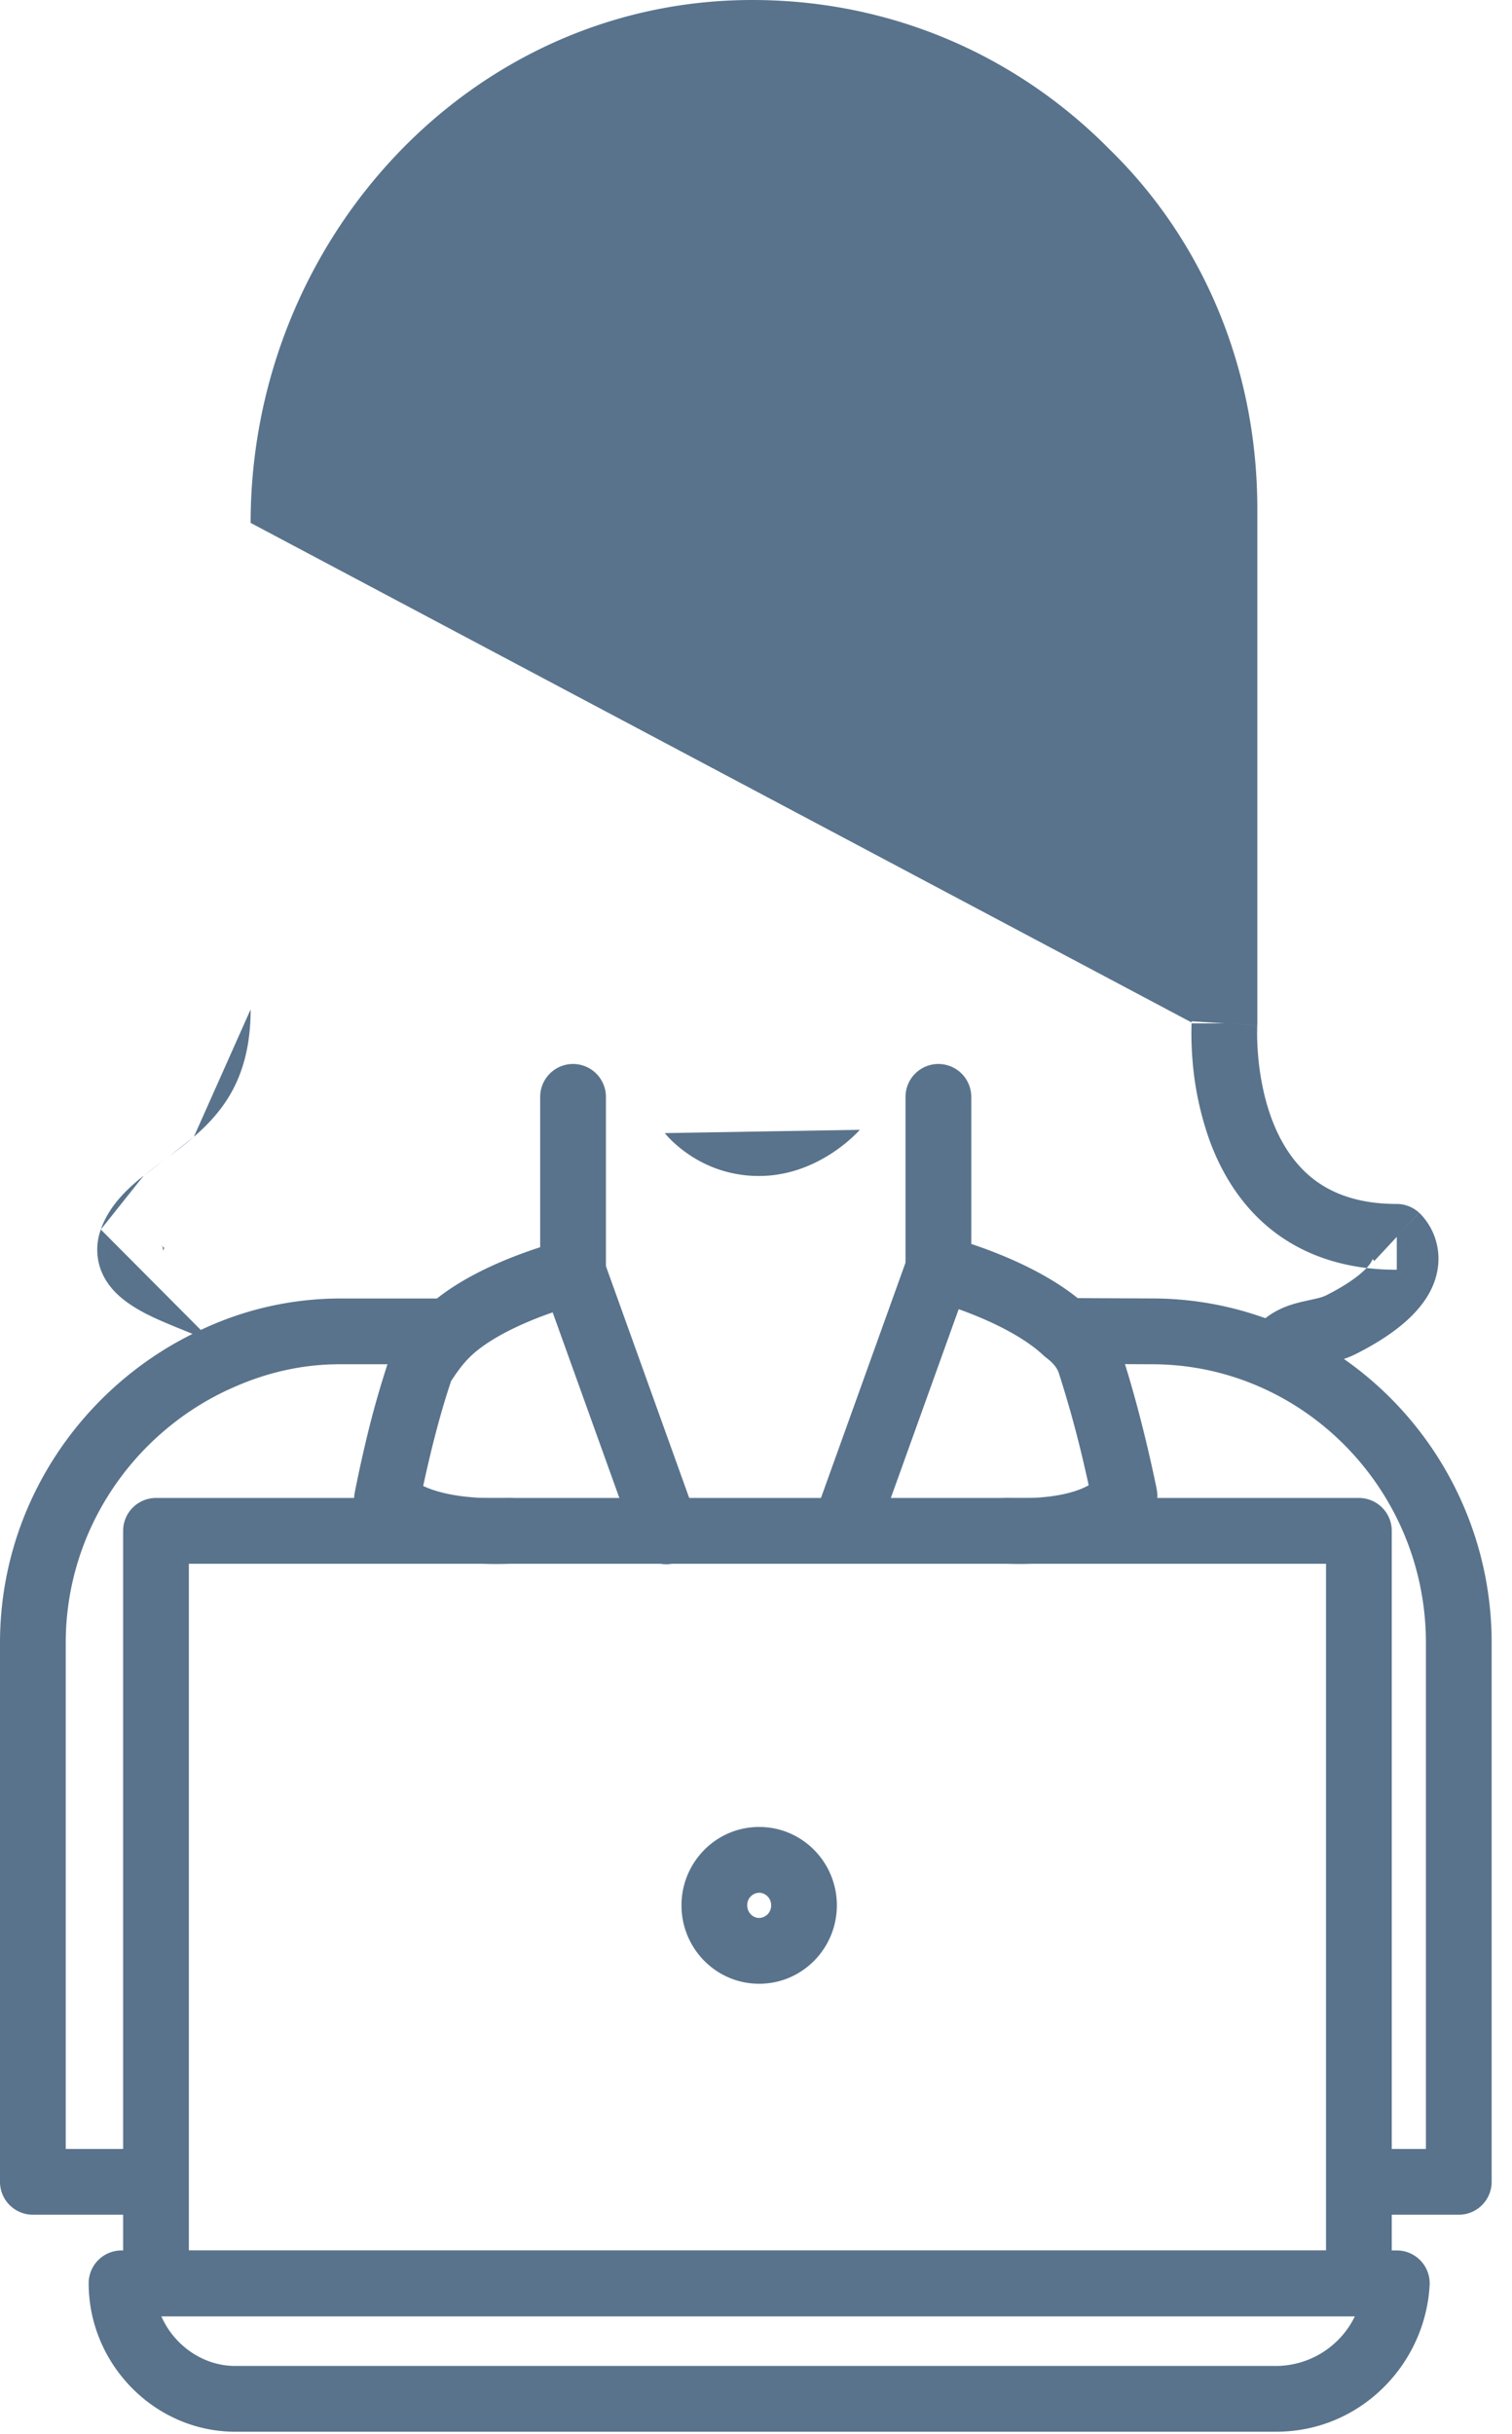
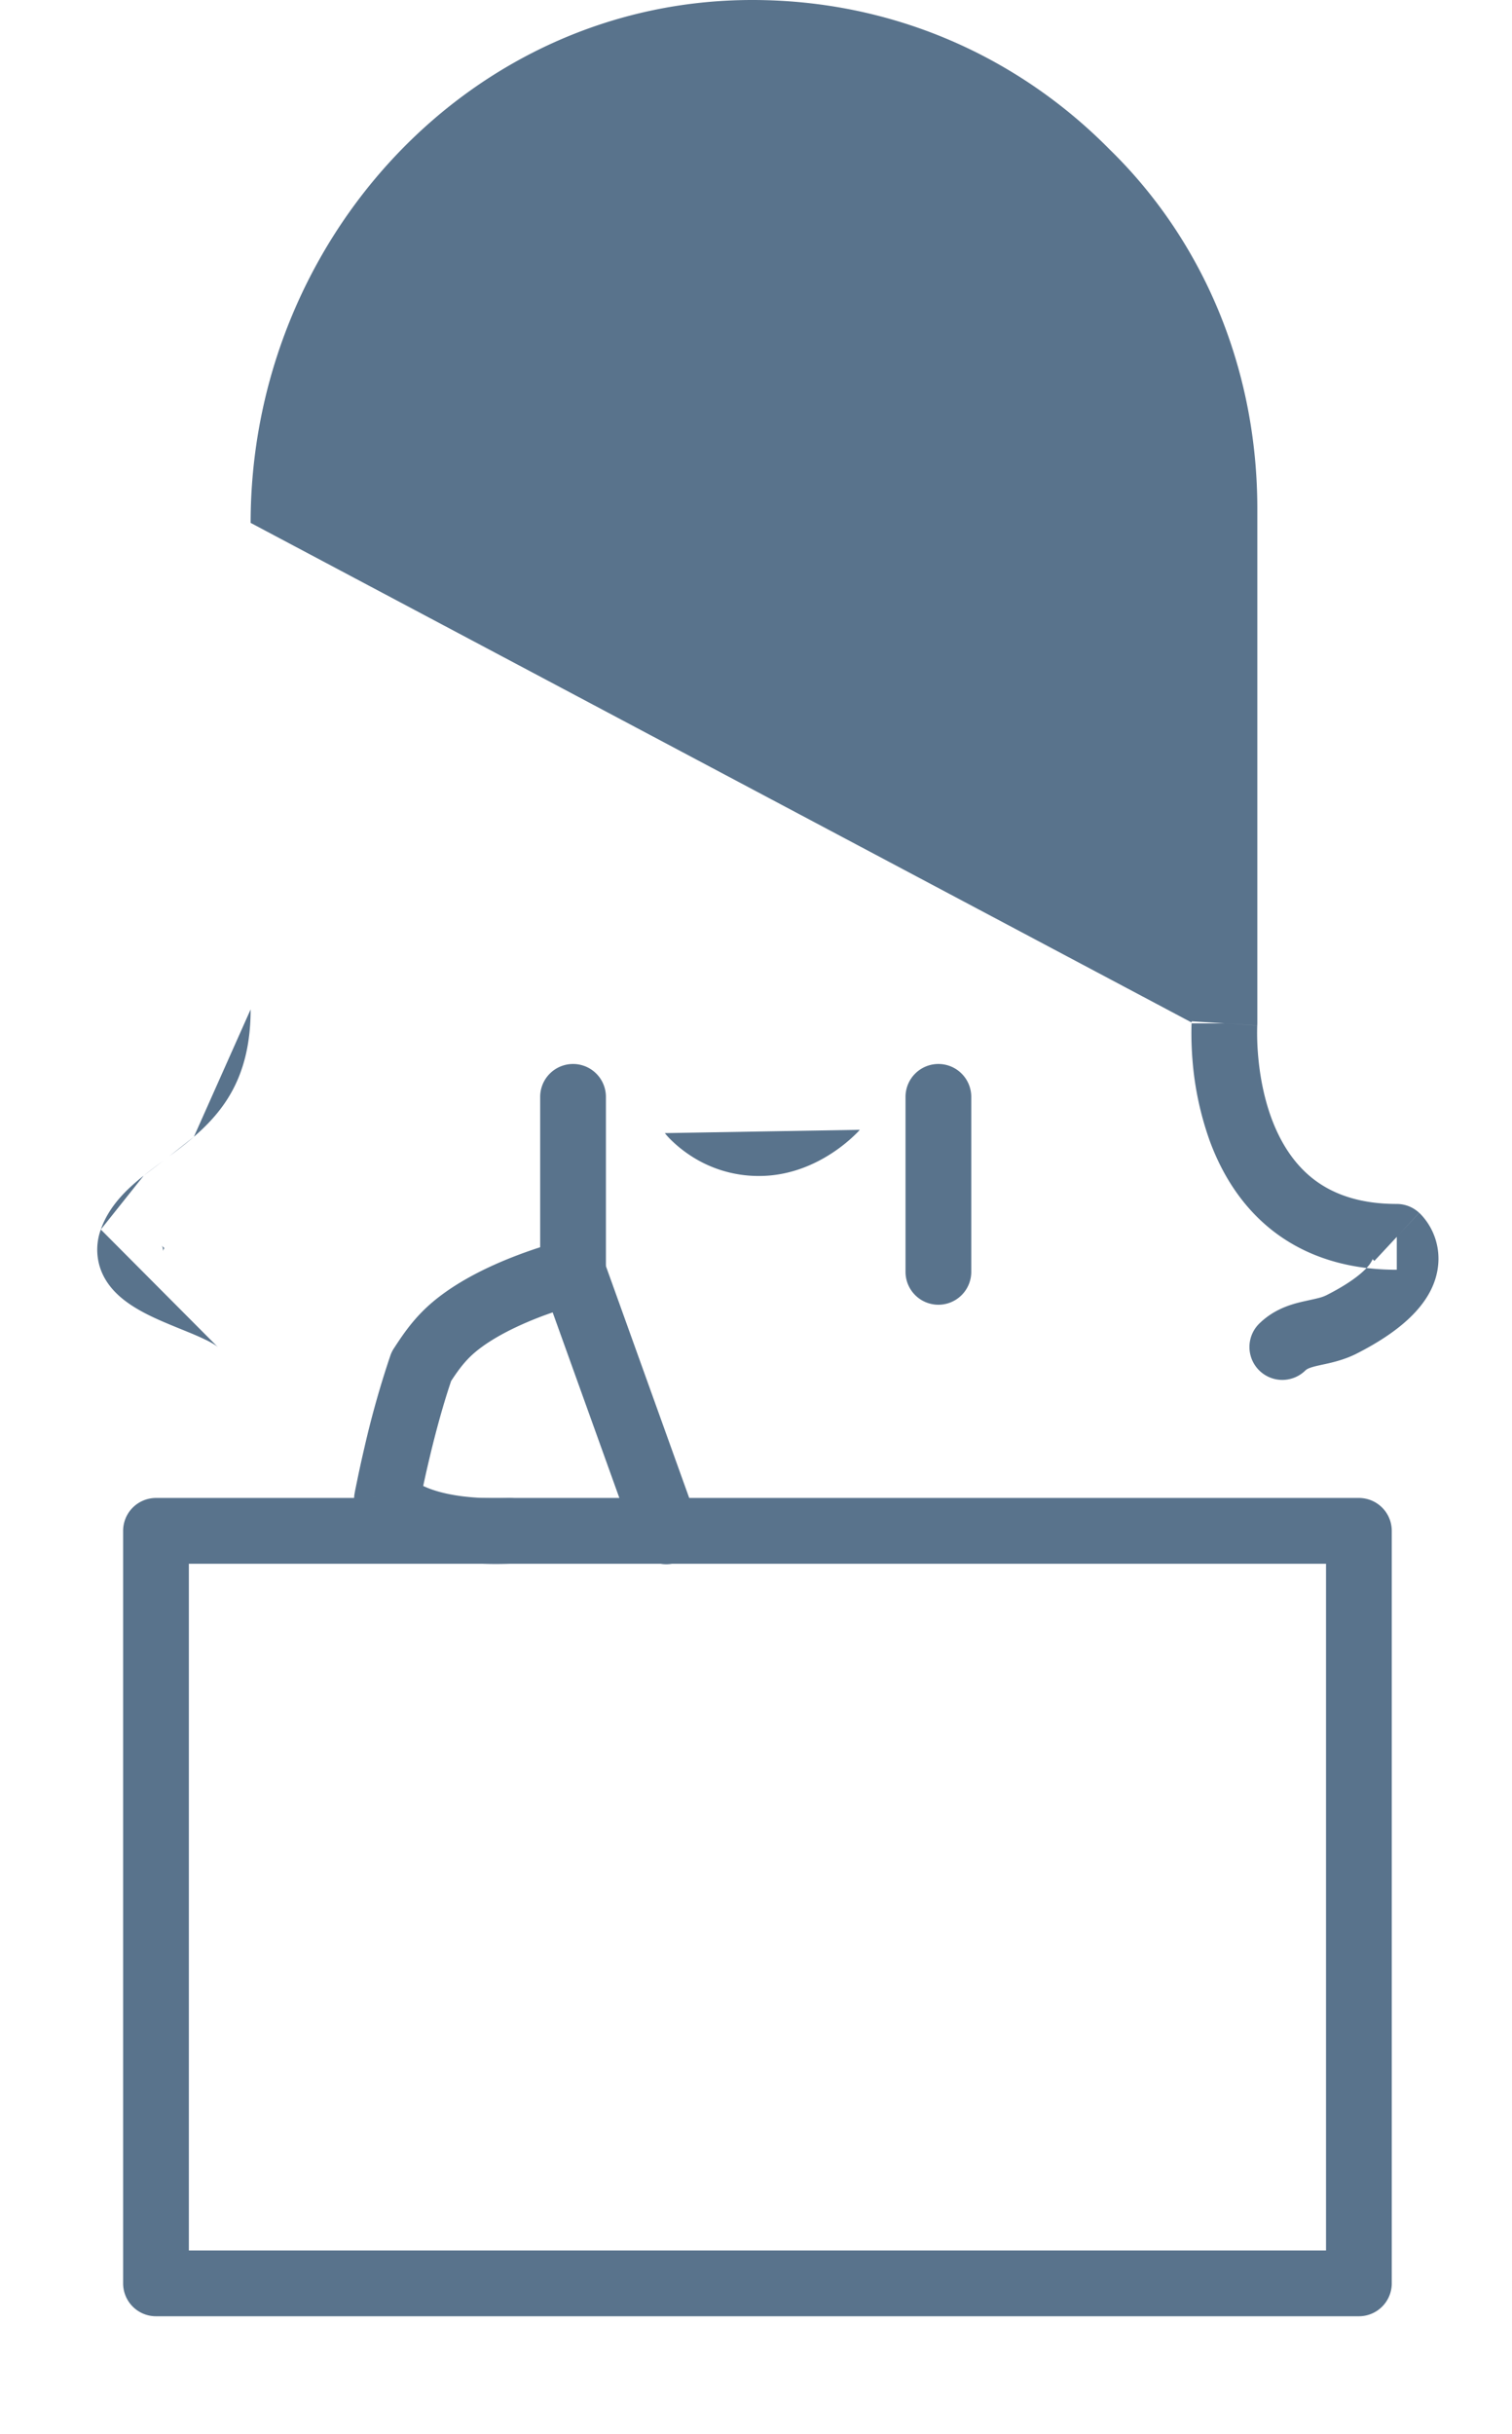
<svg xmlns="http://www.w3.org/2000/svg" width="46" height="74" fill="none">
  <path fill-rule="evenodd" clip-rule="evenodd" d="M7.625 15.898C7.625 7.31 14.313 0 22.885 0c4.259 0 8.075 1.707 10.877 4.547 2.815 2.746 4.49 6.622 4.49 10.925v15.643l-.002.063c0 .001 0 0 0 0l-.998-.063c.997.065.998.064.998.064v.005l-.002.019v.02a7.95 7.95 0 00.024.825c.044.552.156 1.266.415 1.965.26.697.65 1.336 1.226 1.8.563.452 1.371.793 2.582.793a1 1 0 01.68.268l-.68.732c-.681.733-.682.732-.683.731l-.003-.003-.005-.004-.008-.008a.396.396 0 01-.026-.028l-.004-.005-.002-.006a.049.049 0 01-.001-.014s0 .005-.003.014a.298.298 0 01-.02.045.948.948 0 01-.157.216l-.008.009c-1.188-.144-2.152-.568-2.915-1.181-.937-.754-1.504-1.738-1.848-2.663a9.461 9.461 0 01-.534-2.5 9.95 9.95 0 01-.026-1.12v.026h1l-.998-.063v.003l-.001.007-.001.021v.005M4.999 37.946a.754.754 0 01-.075-.071s.012.016.022.048a.258.258 0 01.01.118l-.001.003v-.003A.632.632 0 015 37.946zm36.576.607c-.19.203-.551.487-1.21.822-.133.067-.25.093-.48.144l-.252.056c-.356.083-.884.23-1.34.686a1 1 0 001.414 1.414c.044-.044.11-.089.38-.151l.12-.027c.254-.053.678-.143 1.062-.339 1.555-.788 2.373-1.673 2.482-2.671a1.957 1.957 0 00-.55-1.59l-.014-.012-.006-.006-.003-.002-.001-.002-.682.731v1a7.76 7.76 0 01-.92-.053zM7.625 15.898v.958zm0 .958v2.98zm0 2.98V30.69zm0 10.854c0 2.036-.813 3.082-1.726 3.873zm-1.726 3.873c-.24.208-.49.4-.75.594zm-.75.594l-.17.127zm-.17.127c-.202.15-.413.306-.606.46zm-.606.46c-.48.384-1.048.9-1.306 1.639zm-1.306 1.639a1.784 1.784 0 00-.032 1.13c.111.362.326.64.542.844.405.384.962.647 1.398.835.21.09.396.166.567.235.25.102.47.191.694.299.17.081.283.148.354.2l.038.032" fill="#59738C" />
  <path fill-rule="evenodd" clip-rule="evenodd" d="M23.25 11.97a.997.997 0 01-.045.203c-.926 2.758-3.55 4.426-5.69 5.383a20.922 20.922 0 01-4.17 1.342l-.02.004h-.007l-.002.001-.181-.983m20.342-2.929c-.66-1.19-1.716-2.097-2.816-2.777-1.877-1.16-4.102-1.803-5.404-2.173-1.476-.42-2.561-.264-3.274.352a2.133 2.133 0 00-.698 1.208l-.003.015c-.673 1.882-2.585 3.221-4.584 4.114a18.916 18.916 0 01-2.866 1.002m20.31 1.387a1 1 0 01-1.978-.246c.08-1.707-.948-2.965-2.555-3.958-1.61-.994-3.579-1.575-4.899-1.95-.569-.162-.93-.175-1.14-.15-.198.023-.266.08-.279.09a.134.134 0 00-.04.064m-3.025 22.483l.001.002.024.028c.024.03.066.078.125.139.12.121.303.29.55.46a3.766 3.766 0 002.17.674c.903 0 1.659-.333 2.208-.69a4.767 4.767 0 00.778-.631l.032-.034.003-.004-.001.002h-.001l.002-.002.042-.045m-8.725-2.001a1 1 0 011 1v5.32a1 1 0 01-2 0v-5.32a1 1 0 011-1z" fill="#59738C" />
  <path fill-rule="evenodd" clip-rule="evenodd" d="M17.197 37.699a1 1 0 011.178.633l2.831 7.875a1 1 0 11-1.882.676l-2.51-6.98c-.15.051-.313.11-.483.177-.782.308-1.588.725-2.065 1.208-.21.214-.361.428-.541.7-.28.828-.52 1.748-.691 2.484-.063.267-.116.508-.159.708l.037.017c.38.174 1.15.398 2.553.349a1 1 0 01.07 1.999c-1.637.057-2.731-.198-3.456-.53a3.323 3.323 0 01-.812-.51 2.188 2.188 0 01-.29-.309 1.333 1.333 0 01-.025-.036l-.011-.015-.005-.008-.002-.003-.001-.002c0-.001-.002-.002.838-.544l-.982-.185.001-.008.004-.022.015-.078.059-.287c.05-.245.124-.59.218-.992a28.74 28.74 0 01.79-2.8 1.001 1.001 0 01.121-.24c.205-.313.46-.702.845-1.092.782-.794 1.916-1.334 2.758-1.665a14.598 14.598 0 011.556-.51l.028-.007.009-.002h.002l.002-.001.237.972-.237-.972zm-5.425 7.889l-.983-.185a1 1 0 00.143.727l.84-.543zM28.549 32.35a1 1 0 011 1v5.32a1 1 0 01-2 0v-5.32a1 1 0 011-1z" fill="#59738C" />
-   <path fill-rule="evenodd" clip-rule="evenodd" d="M28.795 37.595l-.246.97.246-.97h.002l.002.001.009.002.026.007.095.026a14.733 14.733 0 011.42.483c.822.329 1.91.852 2.726 1.602.537.418.867.888 1.038 1.41.327.994.596 2.035.783 2.82a44.48 44.48 0 01.276 1.239l.015.075.004.02.001.007-.98.194c.912.409.912.41.911.41v.003l-.003.004-.004.008-.008.019a1.338 1.338 0 01-.082.144 2.02 2.02 0 01-.199.26 2.895 2.895 0 01-.778.602c-.71.387-1.791.671-3.438.614a1 1 0 01.07-2c1.395.05 2.096-.199 2.409-.37l.031-.017c-.044-.204-.102-.46-.17-.75a34.202 34.202 0 00-.738-2.659c-.034-.104-.111-.262-.39-.474a.982.982 0 01-.078-.066c-.543-.509-1.373-.932-2.138-1.237a12.738 12.738 0 00-.441-.167l-2.507 6.972a1 1 0 11-1.882-.677l2.831-7.874a1 1 0 011.187-.631zm5.416 7.886l.913.409a1 1 0 00.068-.603l-.98.194zm-5.909-5.948zm-17.97 1.947c-1.202 0-2.318.28-3.356.759h-.002C4.06 43.576 2 46.53 2 49.95v15.388h2.5a1 1 0 110 2H1a1 1 0 01-1-1V49.95c0-4.241 2.553-7.883 6.14-9.528a9.932 9.932 0 014.192-.942H13.5a1 1 0 110 2h-3.168z" fill="#59738C" />
  <path fill-rule="evenodd" clip-rule="evenodd" d="M3.746 46.545a1 1 0 011-1h36.596a1 1 0 011 1v22.88a1 1 0 01-1 1H4.746a1 1 0 01-1-1v-22.88zm2 1v20.88h34.596v-20.88H5.746z" fill="#59738C" />
-   <path fill-rule="evenodd" clip-rule="evenodd" d="M2.697 69.424a1 1 0 011-1h38.798a1 1 0 01.999 1.055c-.133 2.42-2.12 4.457-4.669 4.457H7.158c-2.454 0-4.46-2.058-4.46-4.512zm2.21 1c.389.886 1.27 1.512 2.25 1.512h31.668a2.677 2.677 0 002.396-1.512H4.907zm18.19-12.876a.374.374 0 00-.364.383c0 .226.177.384.364.384a.374.374 0 00.363-.383.374.374 0 00-.363-.384zm-2.364.383c0-1.302 1.045-2.383 2.364-2.383s2.363 1.081 2.363 2.383c0 1.303-1.044 2.384-2.363 2.384-1.32 0-2.364-1.081-2.364-2.383zM31.5 40.463a1 1 0 011.005-.995l2.546.011c5.703.002 10.33 4.72 10.33 10.471v16.388a1 1 0 01-1 1H41.5a1 1 0 110-2h1.881V49.95c0-4.676-3.76-8.47-8.332-8.47h-.005l-2.549-.012a1 1 0 01-.995-1.005z" fill="#59738C" />
</svg>